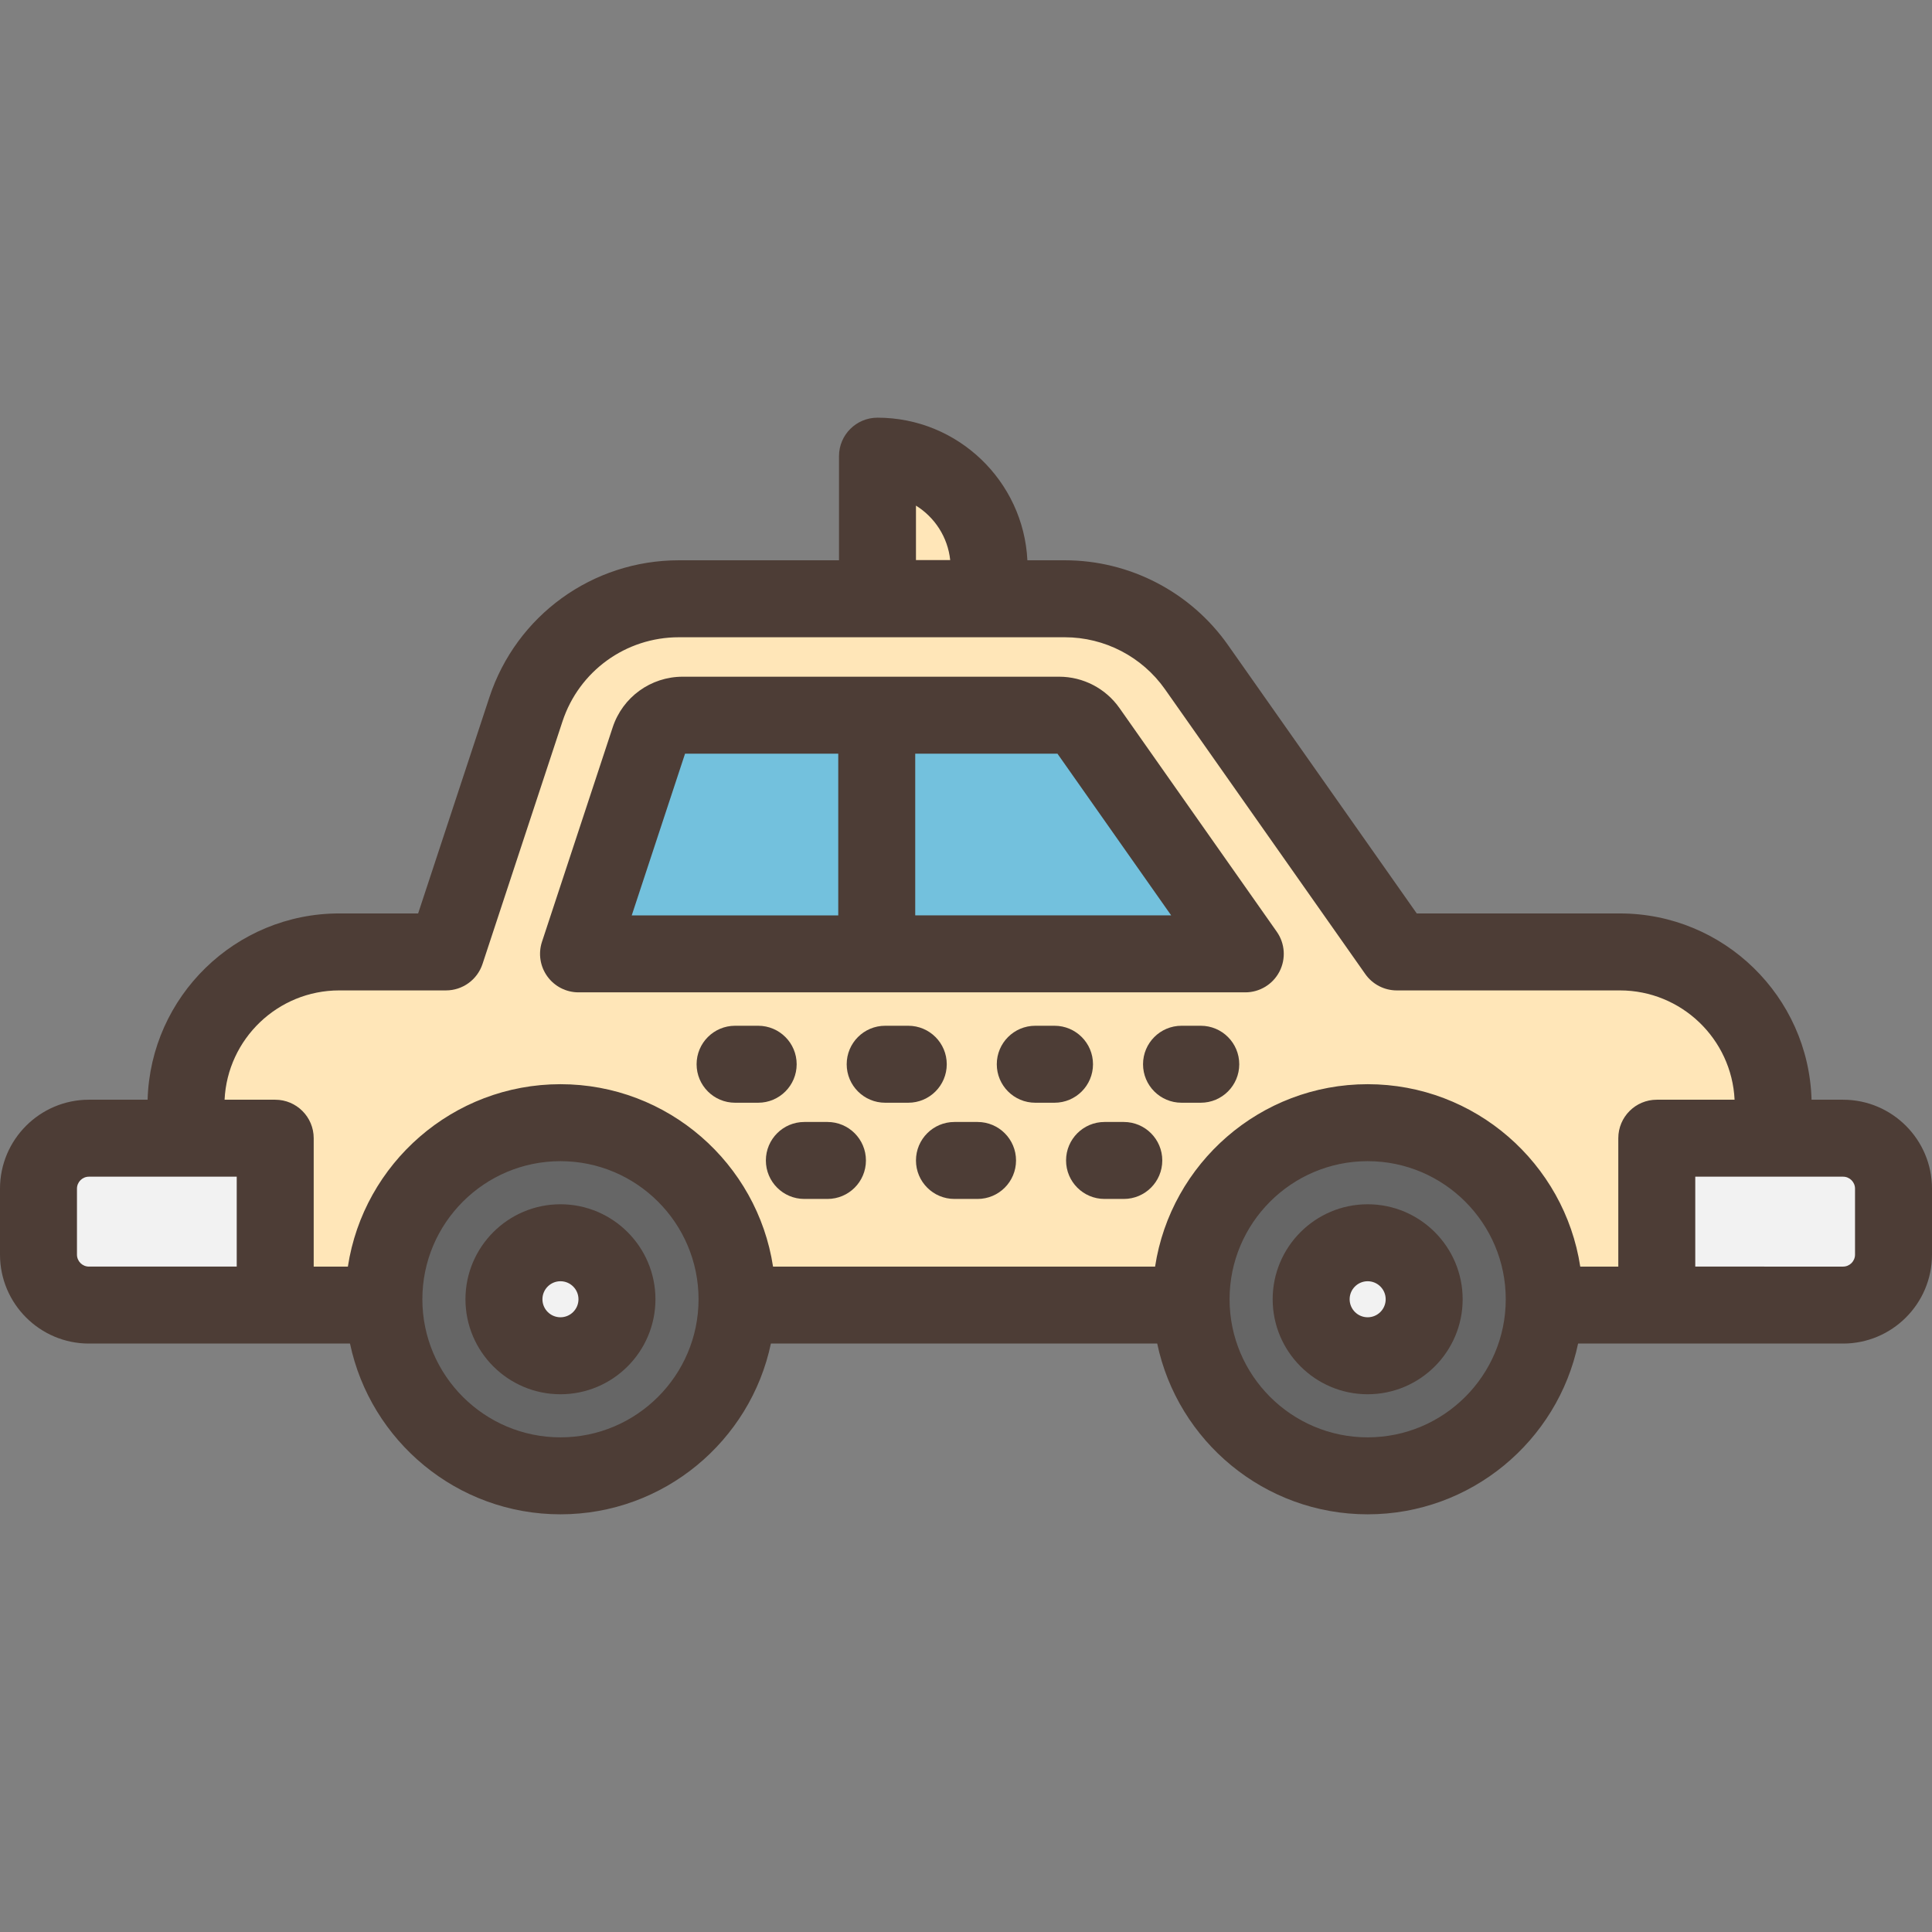
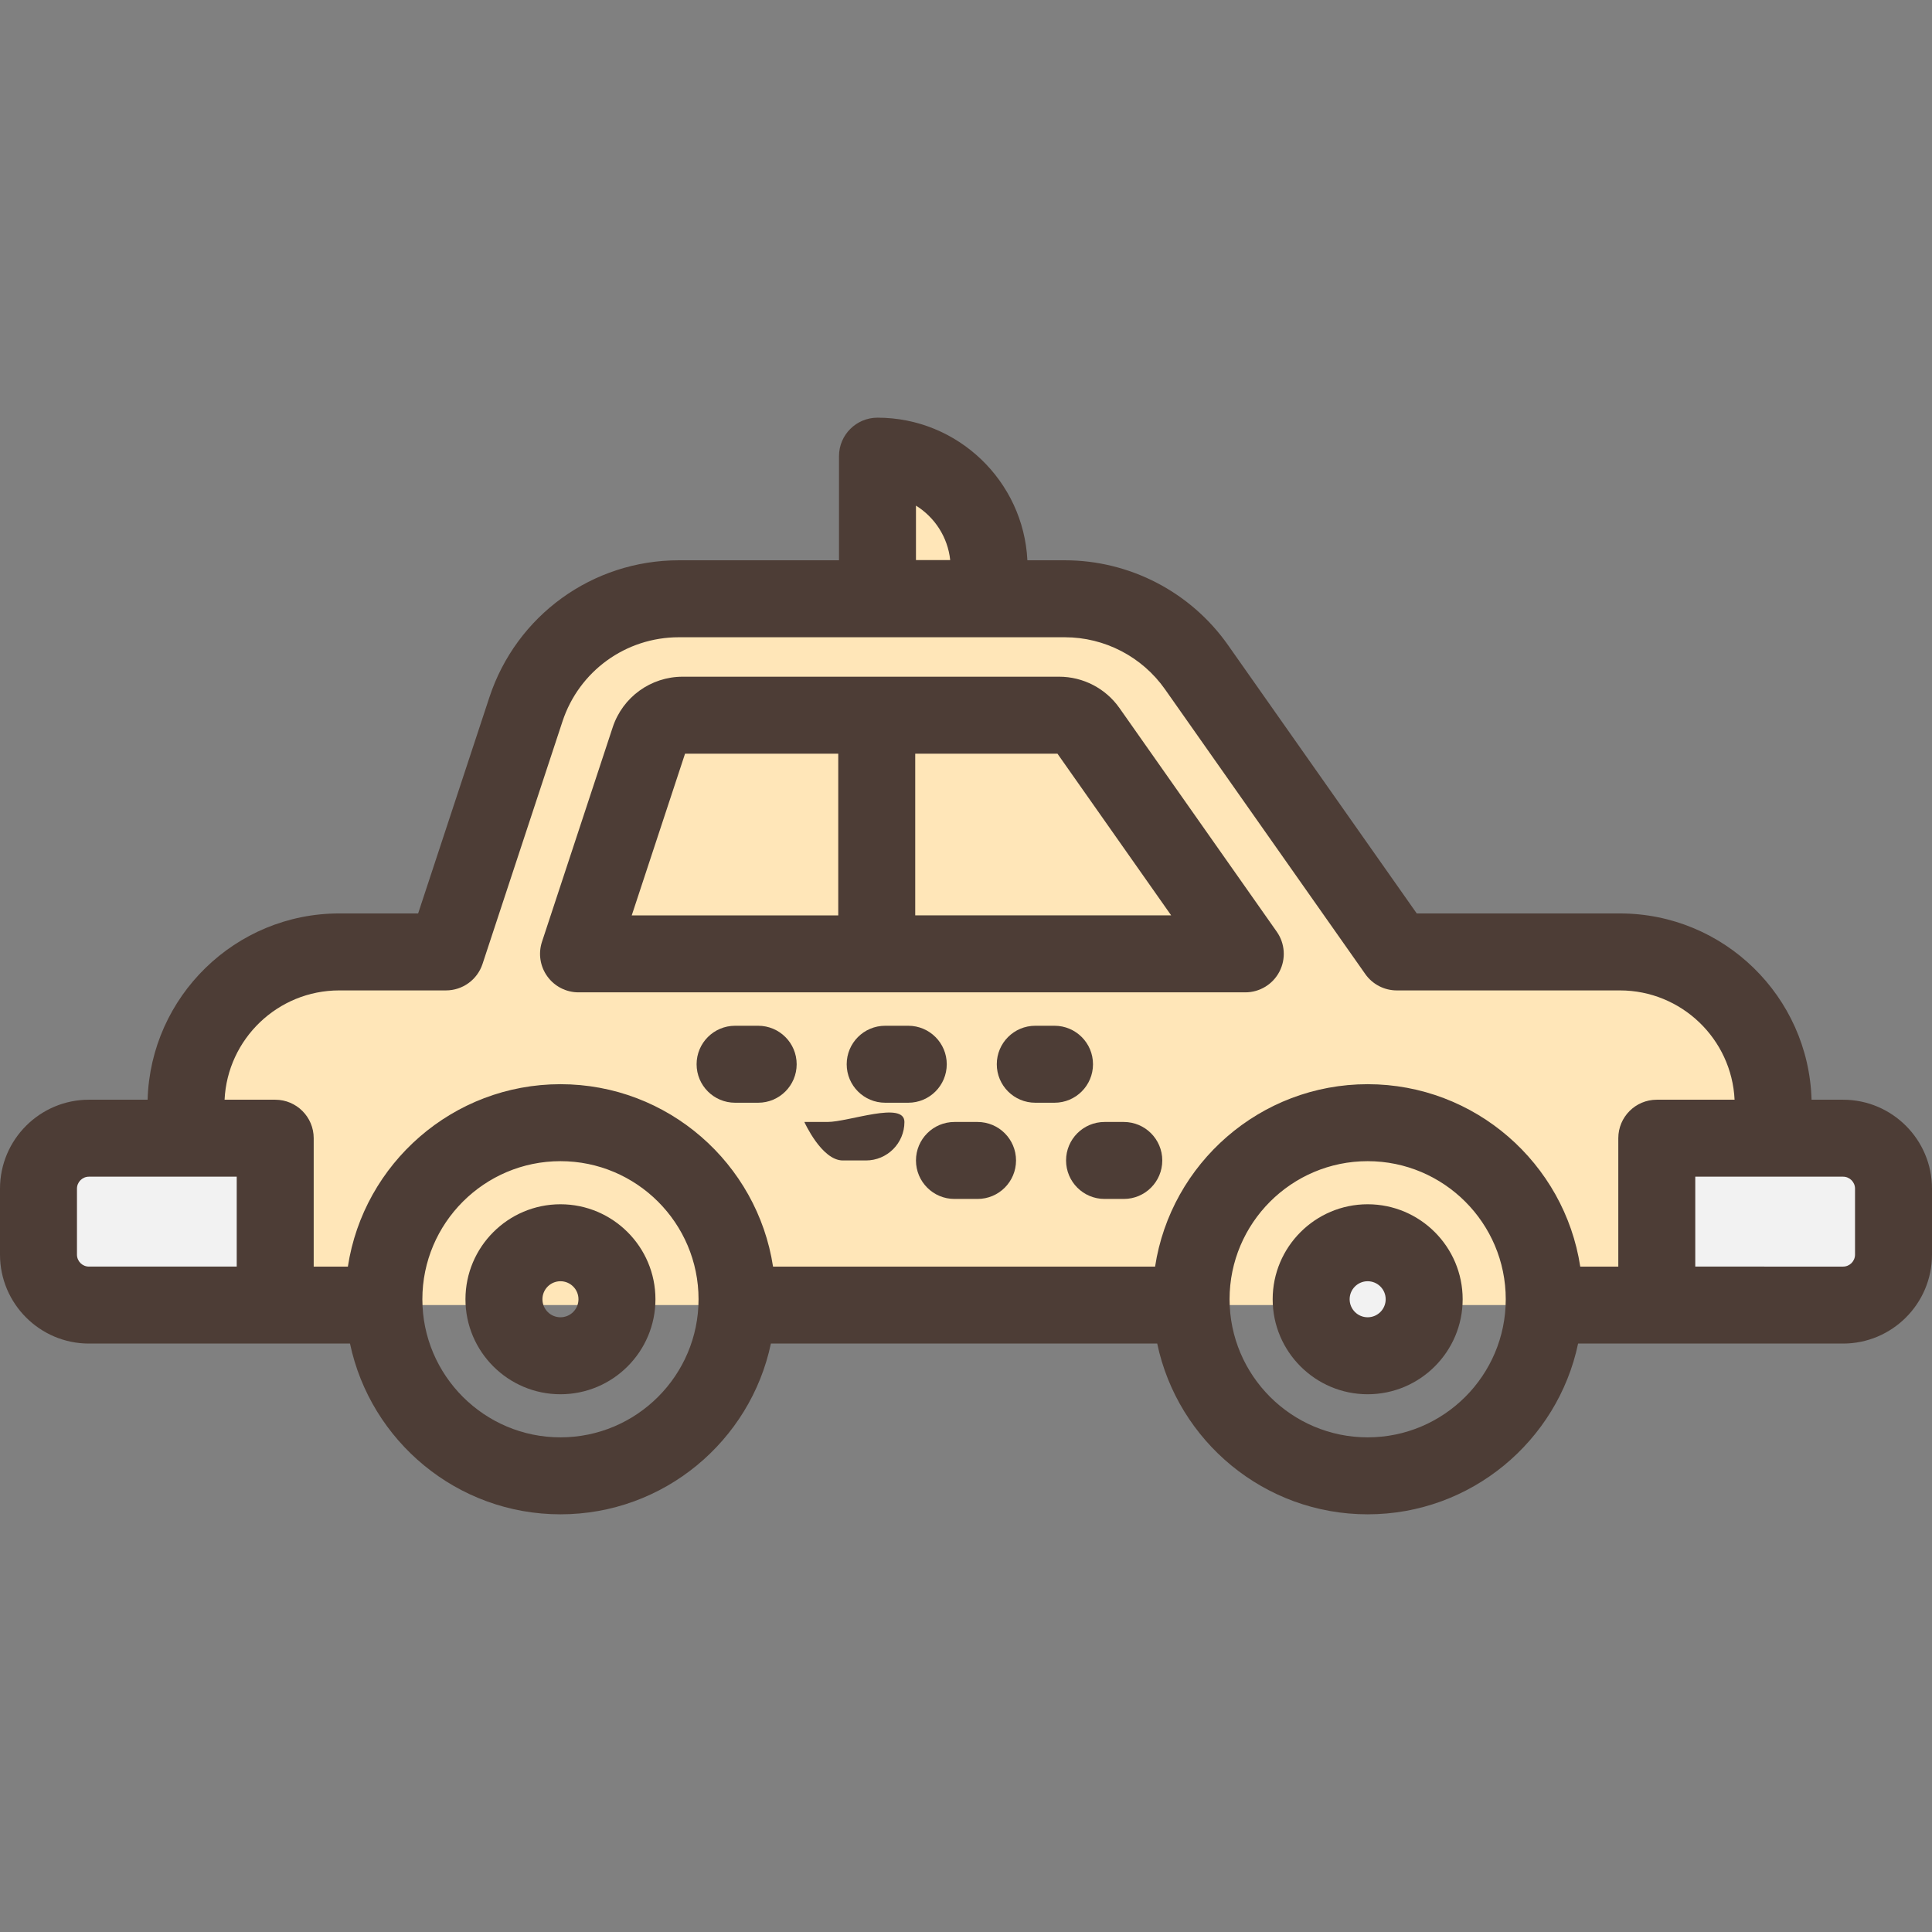
<svg xmlns="http://www.w3.org/2000/svg" version="1.1" id="Layer_1" x="0px" y="0px" viewBox="0 0 512 512" style="enable-background:new 0 0 512 512;" xml:space="preserve">
  <rect x="0" y="0" width="512" height="512" fill="#808080" stroke="none" />
  <path style="fill:#FFE6B8;" d="M429.295,252.27h-59.136l-53.076-75.467c-7.99-11.362-21.011-18.122-34.901-18.122H179.901  c-18.418,0-34.756,11.818-40.522,29.308l-21.192,64.28H89.904c-22.436,0-40.624,18.188-40.624,40.624v52.965h420.639v-52.965  C469.919,270.458,451.731,252.27,429.295,252.27z" />
-   <path style="fill:#73C1DD;" d="M330.017,252.784l-41.693-59.283c-1.749-2.487-4.6-3.967-7.64-3.967h-99.76  c-4.032,0-7.609,2.587-8.87,6.416l-18.737,56.834H330.017z" />
  <g>
-     <circle style="fill:#666666;" cx="148.531" cy="344.315" r="46.795" />
-     <circle style="fill:#666666;" cx="362.449" cy="344.315" r="46.795" />
-   </g>
+     </g>
  <g>
-     <circle style="fill:#F2F2F2;" cx="148.531" cy="344.315" r="14.974" />
    <circle style="fill:#F2F2F2;" cx="362.449" cy="344.315" r="14.974" />
    <path style="fill:#F2F2F2;" d="M23.569,345.86h49.365v-44.224H23.569c-7.384,0-13.37,5.986-13.37,13.37v17.483   C10.199,339.874,16.185,345.86,23.569,345.86z" />
    <path style="fill:#F2F2F2;" d="M488.431,345.86h-49.365v-44.224h49.366c7.384,0,13.37,5.986,13.37,13.37v17.483   C501.801,339.874,495.815,345.86,488.431,345.86z" />
  </g>
  <path style="fill:#FFE6B8;" d="M232.542,120.888L232.542,120.888v37.737h29.578v-8.159  C262.12,134.131,248.877,120.888,232.542,120.888z" />
  <g>
    <path style="fill:#4D3D36;" d="M153.315,262.983h176.7c3.806,0,7.297-2.12,9.052-5.499c1.754-3.379,1.481-7.454-0.709-10.567   l-41.693-59.283c-3.654-5.197-9.629-8.299-15.982-8.299h-99.76c-8.453,0-15.911,5.394-18.556,13.422l-18.737,56.834   c-1.025,3.108-0.496,6.519,1.423,9.17C146.969,261.414,150.044,262.983,153.315,262.983z M310.374,242.585h-67.829v-42.852h37.692   L310.374,242.585z M181.545,199.734h40.602v42.852h-54.729L181.545,199.734z" />
    <path style="fill:#4D3D36;" d="M148.526,319.143c-13.88,0-25.174,11.293-25.174,25.174c0,13.88,11.293,25.174,25.174,25.174   c13.881,0,25.174-11.293,25.174-25.174S162.407,319.143,148.526,319.143z M148.526,349.092c-2.633,0-4.775-2.142-4.775-4.775   c0-2.633,2.142-4.775,4.775-4.775c2.633,0,4.775,2.143,4.775,4.775S151.159,349.092,148.526,349.092z" />
    <path style="fill:#4D3D36;" d="M362.445,319.143c-13.88,0-25.174,11.293-25.174,25.174c0,13.88,11.293,25.174,25.174,25.174   s25.174-11.293,25.174-25.174S376.326,319.143,362.445,319.143z M362.445,349.092c-2.632,0-4.775-2.142-4.775-4.775   c0-2.633,2.143-4.775,4.775-4.775s4.775,2.143,4.775,4.775S365.077,349.092,362.445,349.092z" />
    <path style="fill:#4D3D36;" d="M488.432,356.058c12.996,0,23.568-10.574,23.568-23.569v-17.483   c0-12.996-10.572-23.569-23.568-23.569h-8.351c-0.776-27.351-23.251-49.365-50.786-49.365h-53.841l-50.029-71.135   c-9.887-14.061-26.054-22.455-43.243-22.455h-9.914c-1.037-21.014-18.458-37.792-39.727-37.792   c-5.633,0-10.199,4.566-10.199,10.199v27.593h-42.442c-22.871,0-43.049,14.594-50.209,36.314L110.81,242.07H89.904   c-27.535,0-50.01,22.015-50.786,49.365H23.569C10.574,291.437,0,302.01,0,315.006v17.483c0,12.996,10.574,23.569,23.569,23.569   h69.185c5.428,25.811,28.369,45.252,55.771,45.252s50.343-19.441,55.771-45.252h102.376c5.428,25.811,28.37,45.252,55.771,45.252   c27.401,0,50.343-19.441,55.771-45.252h70.216V356.058z M242.741,133.994c4.96,3.082,8.433,8.342,9.073,14.432h-9.073V133.994z    M89.904,262.469h28.282c4.402,0,8.308-2.825,9.686-7.006l21.192-64.28c4.398-13.341,16.79-22.303,30.836-22.303h102.282   c10.557,0,20.485,5.156,26.558,13.79l53.076,75.467c1.91,2.716,5.023,4.333,8.343,4.333h59.136   c16.287,0,29.624,12.865,30.388,28.967h-20.618c-5.632,0-10.199,4.566-10.199,10.199v34.025h-10.083   c-4.183-27.333-27.854-48.337-56.337-48.337c-28.483,0-52.155,21.004-56.337,48.337H204.864   c-4.183-27.333-27.853-48.337-56.337-48.337s-52.155,21.004-56.337,48.337h-9.056v-34.025c0-5.633-4.566-10.199-10.199-10.199   H59.516C60.28,275.335,73.617,262.469,89.904,262.469z M23.569,335.66c-1.748,0-3.171-1.423-3.171-3.171v-17.483   c0-1.748,1.423-3.171,3.171-3.171h39.166v23.825H23.569z M148.526,380.913c-20.179,0-36.596-16.417-36.596-36.595   s16.417-36.596,36.596-36.596c20.179,0,36.596,16.417,36.596,36.596C185.122,364.497,168.705,380.913,148.526,380.913z    M362.445,380.913c-20.179,0-36.596-16.417-36.596-36.595s16.417-36.596,36.596-36.596s36.596,16.417,36.596,36.596   C399.041,364.497,382.624,380.913,362.445,380.913z M449.264,335.66v-23.825h39.167c1.748,0,3.17,1.423,3.17,3.171v17.483   c0,1.748-1.423,3.171-3.17,3.171L449.264,335.66L449.264,335.66z" />
    <path style="fill:#4D3D36;" d="M297.817,297.334h-5.1c-5.632,0-10.199,4.566-10.199,10.199s4.567,10.199,10.199,10.199h5.1   c5.632,0,10.199-4.566,10.199-10.199S303.449,297.334,297.817,297.334z" />
    <path style="fill:#4D3D36;" d="M259.06,297.334h-6.12c-5.633,0-10.199,4.566-10.199,10.199s4.566,10.199,10.199,10.199h6.12   c5.632,0,10.199-4.566,10.199-10.199S264.692,297.334,259.06,297.334z" />
    <path style="fill:#4D3D36;" d="M289.657,282.036c0-5.633-4.567-10.199-10.199-10.199h-5.1c-5.632,0-10.199,4.566-10.199,10.199   s4.567,10.199,10.199,10.199h5.1C285.09,292.235,289.657,287.669,289.657,282.036z" />
    <path style="fill:#4D3D36;" d="M250.9,282.036c0-5.633-4.566-10.199-10.199-10.199h-6.12c-5.633,0-10.199,4.566-10.199,10.199   s4.566,10.199,10.199,10.199h6.12C246.334,292.235,250.9,287.669,250.9,282.036z" />
-     <path style="fill:#4D3D36;" d="M318.215,271.836h-5.1c-5.632,0-10.199,4.566-10.199,10.199s4.567,10.199,10.199,10.199h5.1   c5.632,0,10.199-4.566,10.199-10.199S323.847,271.836,318.215,271.836z" />
    <path style="fill:#4D3D36;" d="M211.124,282.036c0-5.633-4.566-10.199-10.199-10.199h-6.12c-5.633,0-10.199,4.566-10.199,10.199   s4.566,10.199,10.199,10.199h6.12C206.557,292.235,211.124,287.669,211.124,282.036z" />
-     <path style="fill:#4D3D36;" d="M219.283,297.334h-6.12c-5.633,0-10.199,4.566-10.199,10.199s4.566,10.199,10.199,10.199h6.12   c5.633,0,10.199-4.566,10.199-10.199S224.916,297.334,219.283,297.334z" />
+     <path style="fill:#4D3D36;" d="M219.283,297.334h-6.12s4.566,10.199,10.199,10.199h6.12   c5.633,0,10.199-4.566,10.199-10.199S224.916,297.334,219.283,297.334z" />
  </g>
  <g>
</g>
  <g>
</g>
  <g>
</g>
  <g>
</g>
  <g>
</g>
  <g>
</g>
  <g>
</g>
  <g>
</g>
  <g>
</g>
  <g>
</g>
  <g>
</g>
  <g>
</g>
  <g>
</g>
  <g>
</g>
  <g>
</g>
</svg>